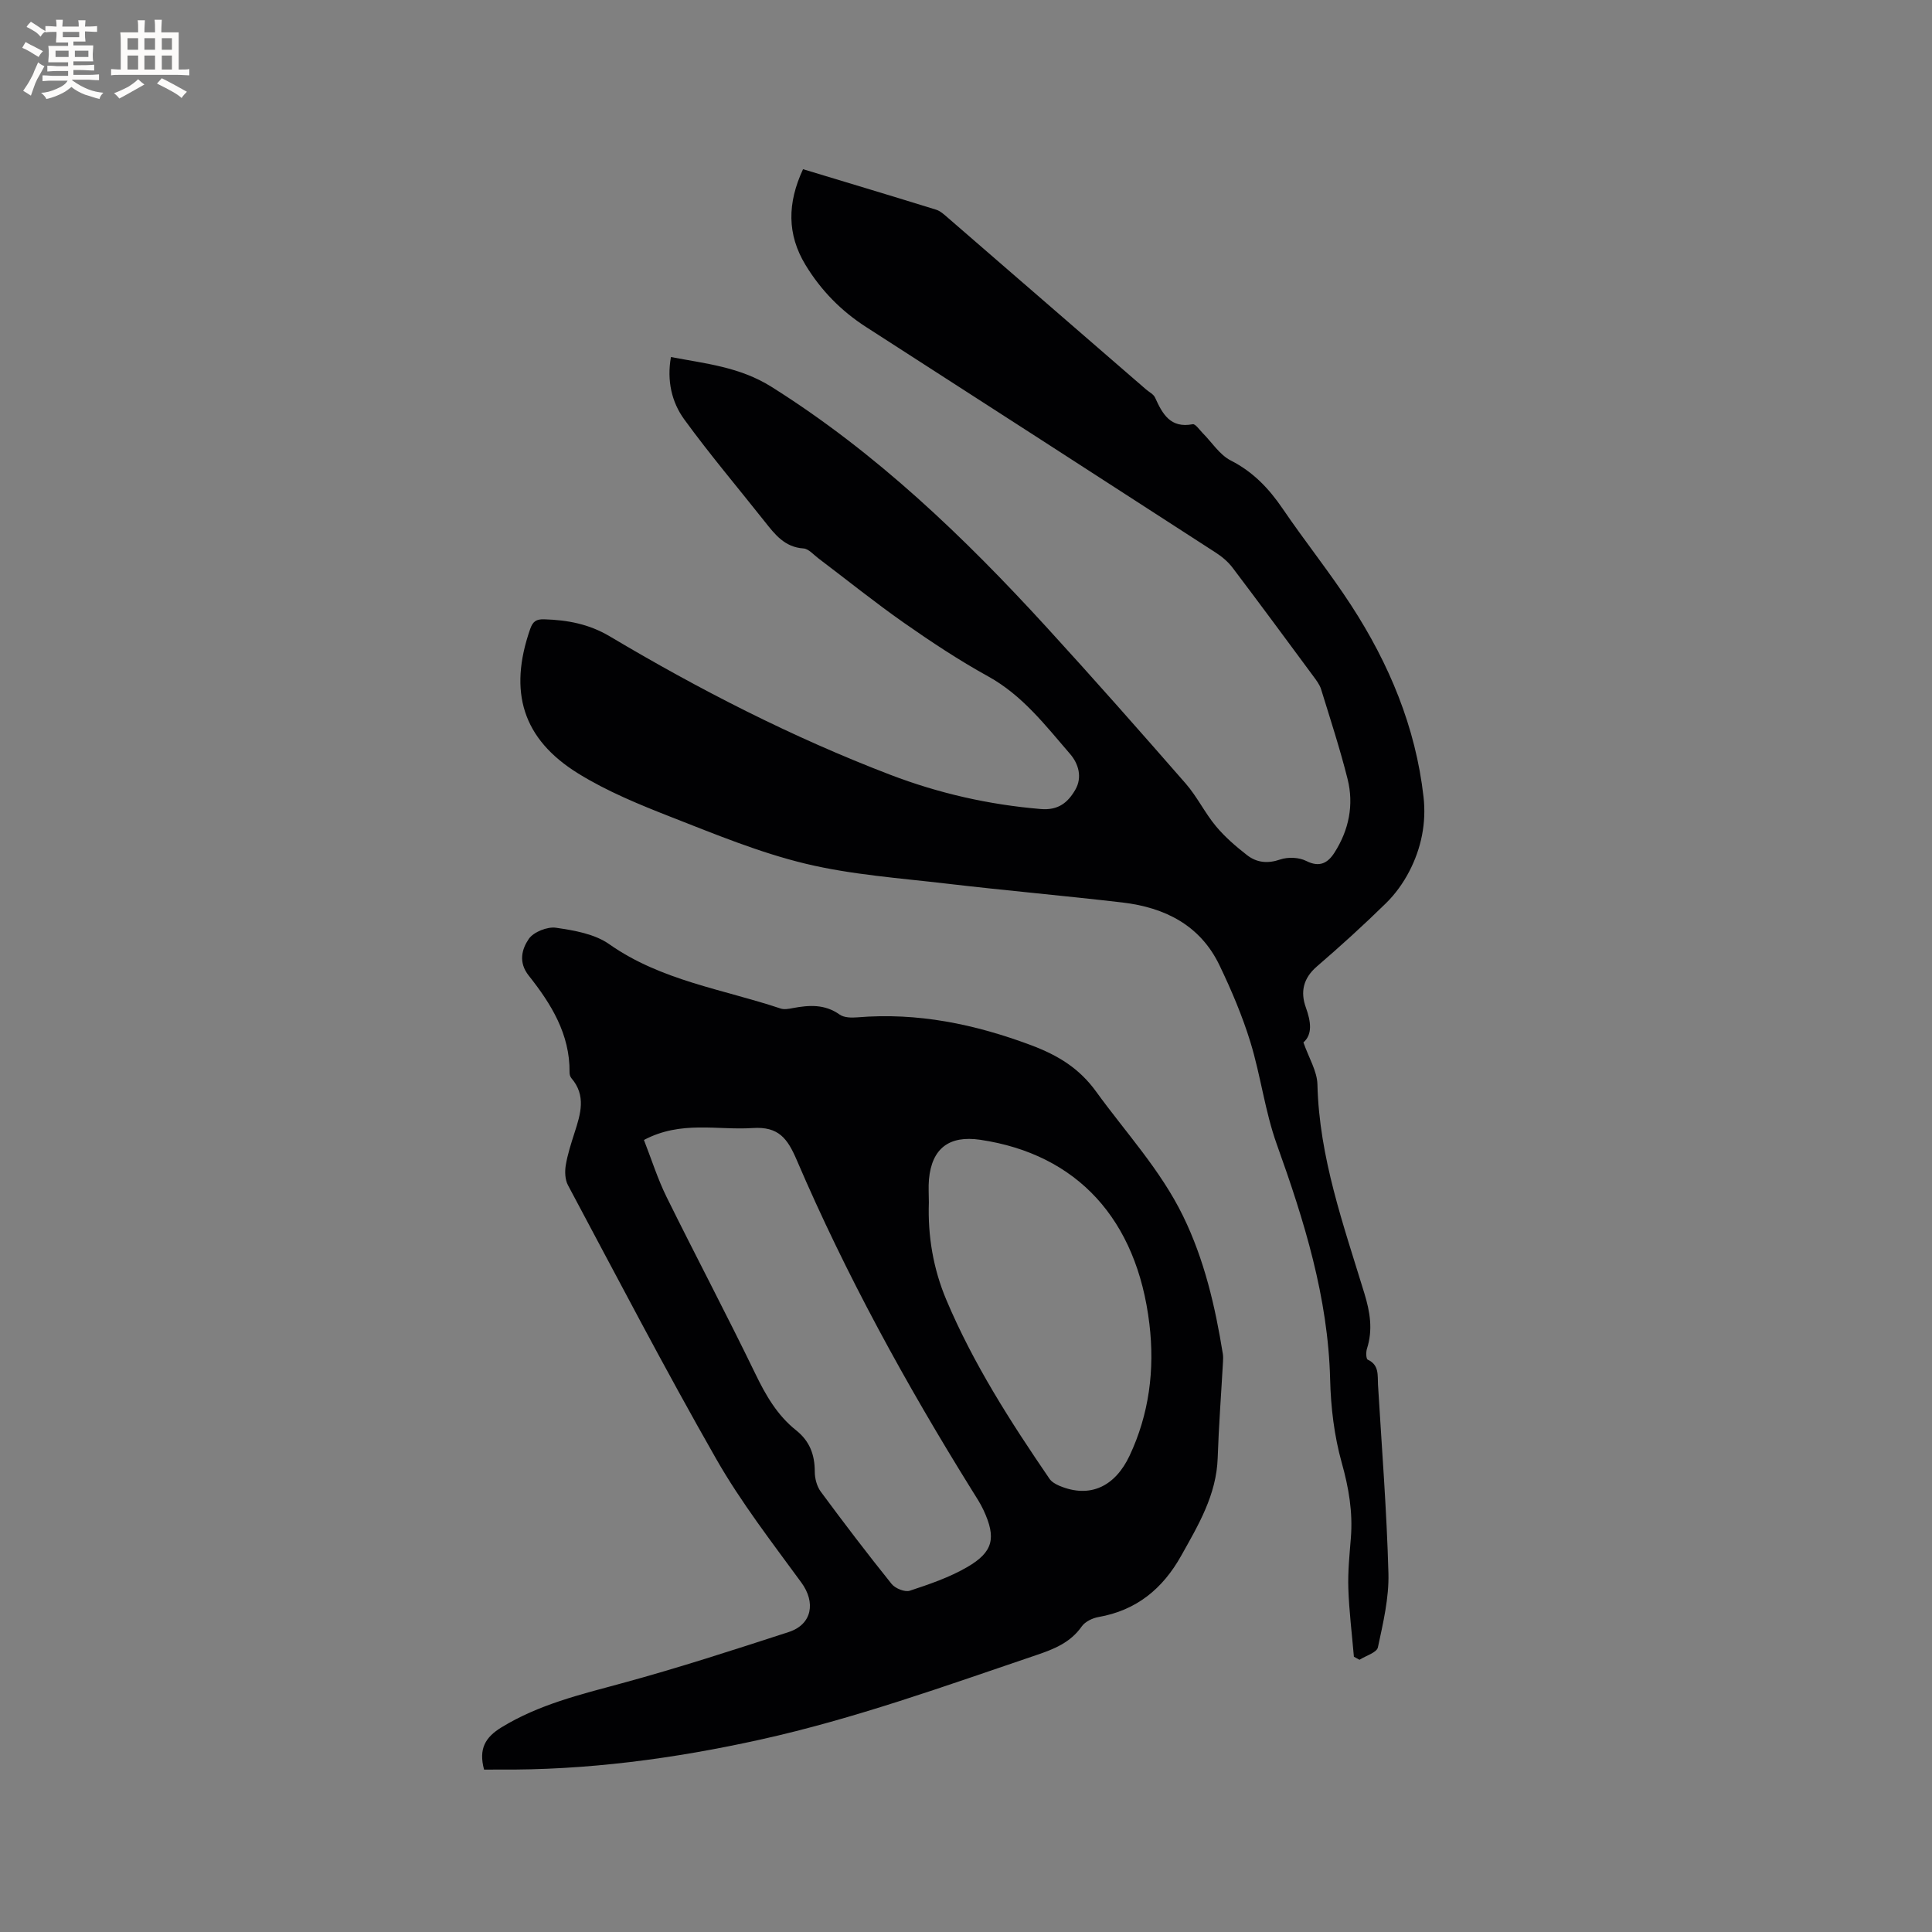
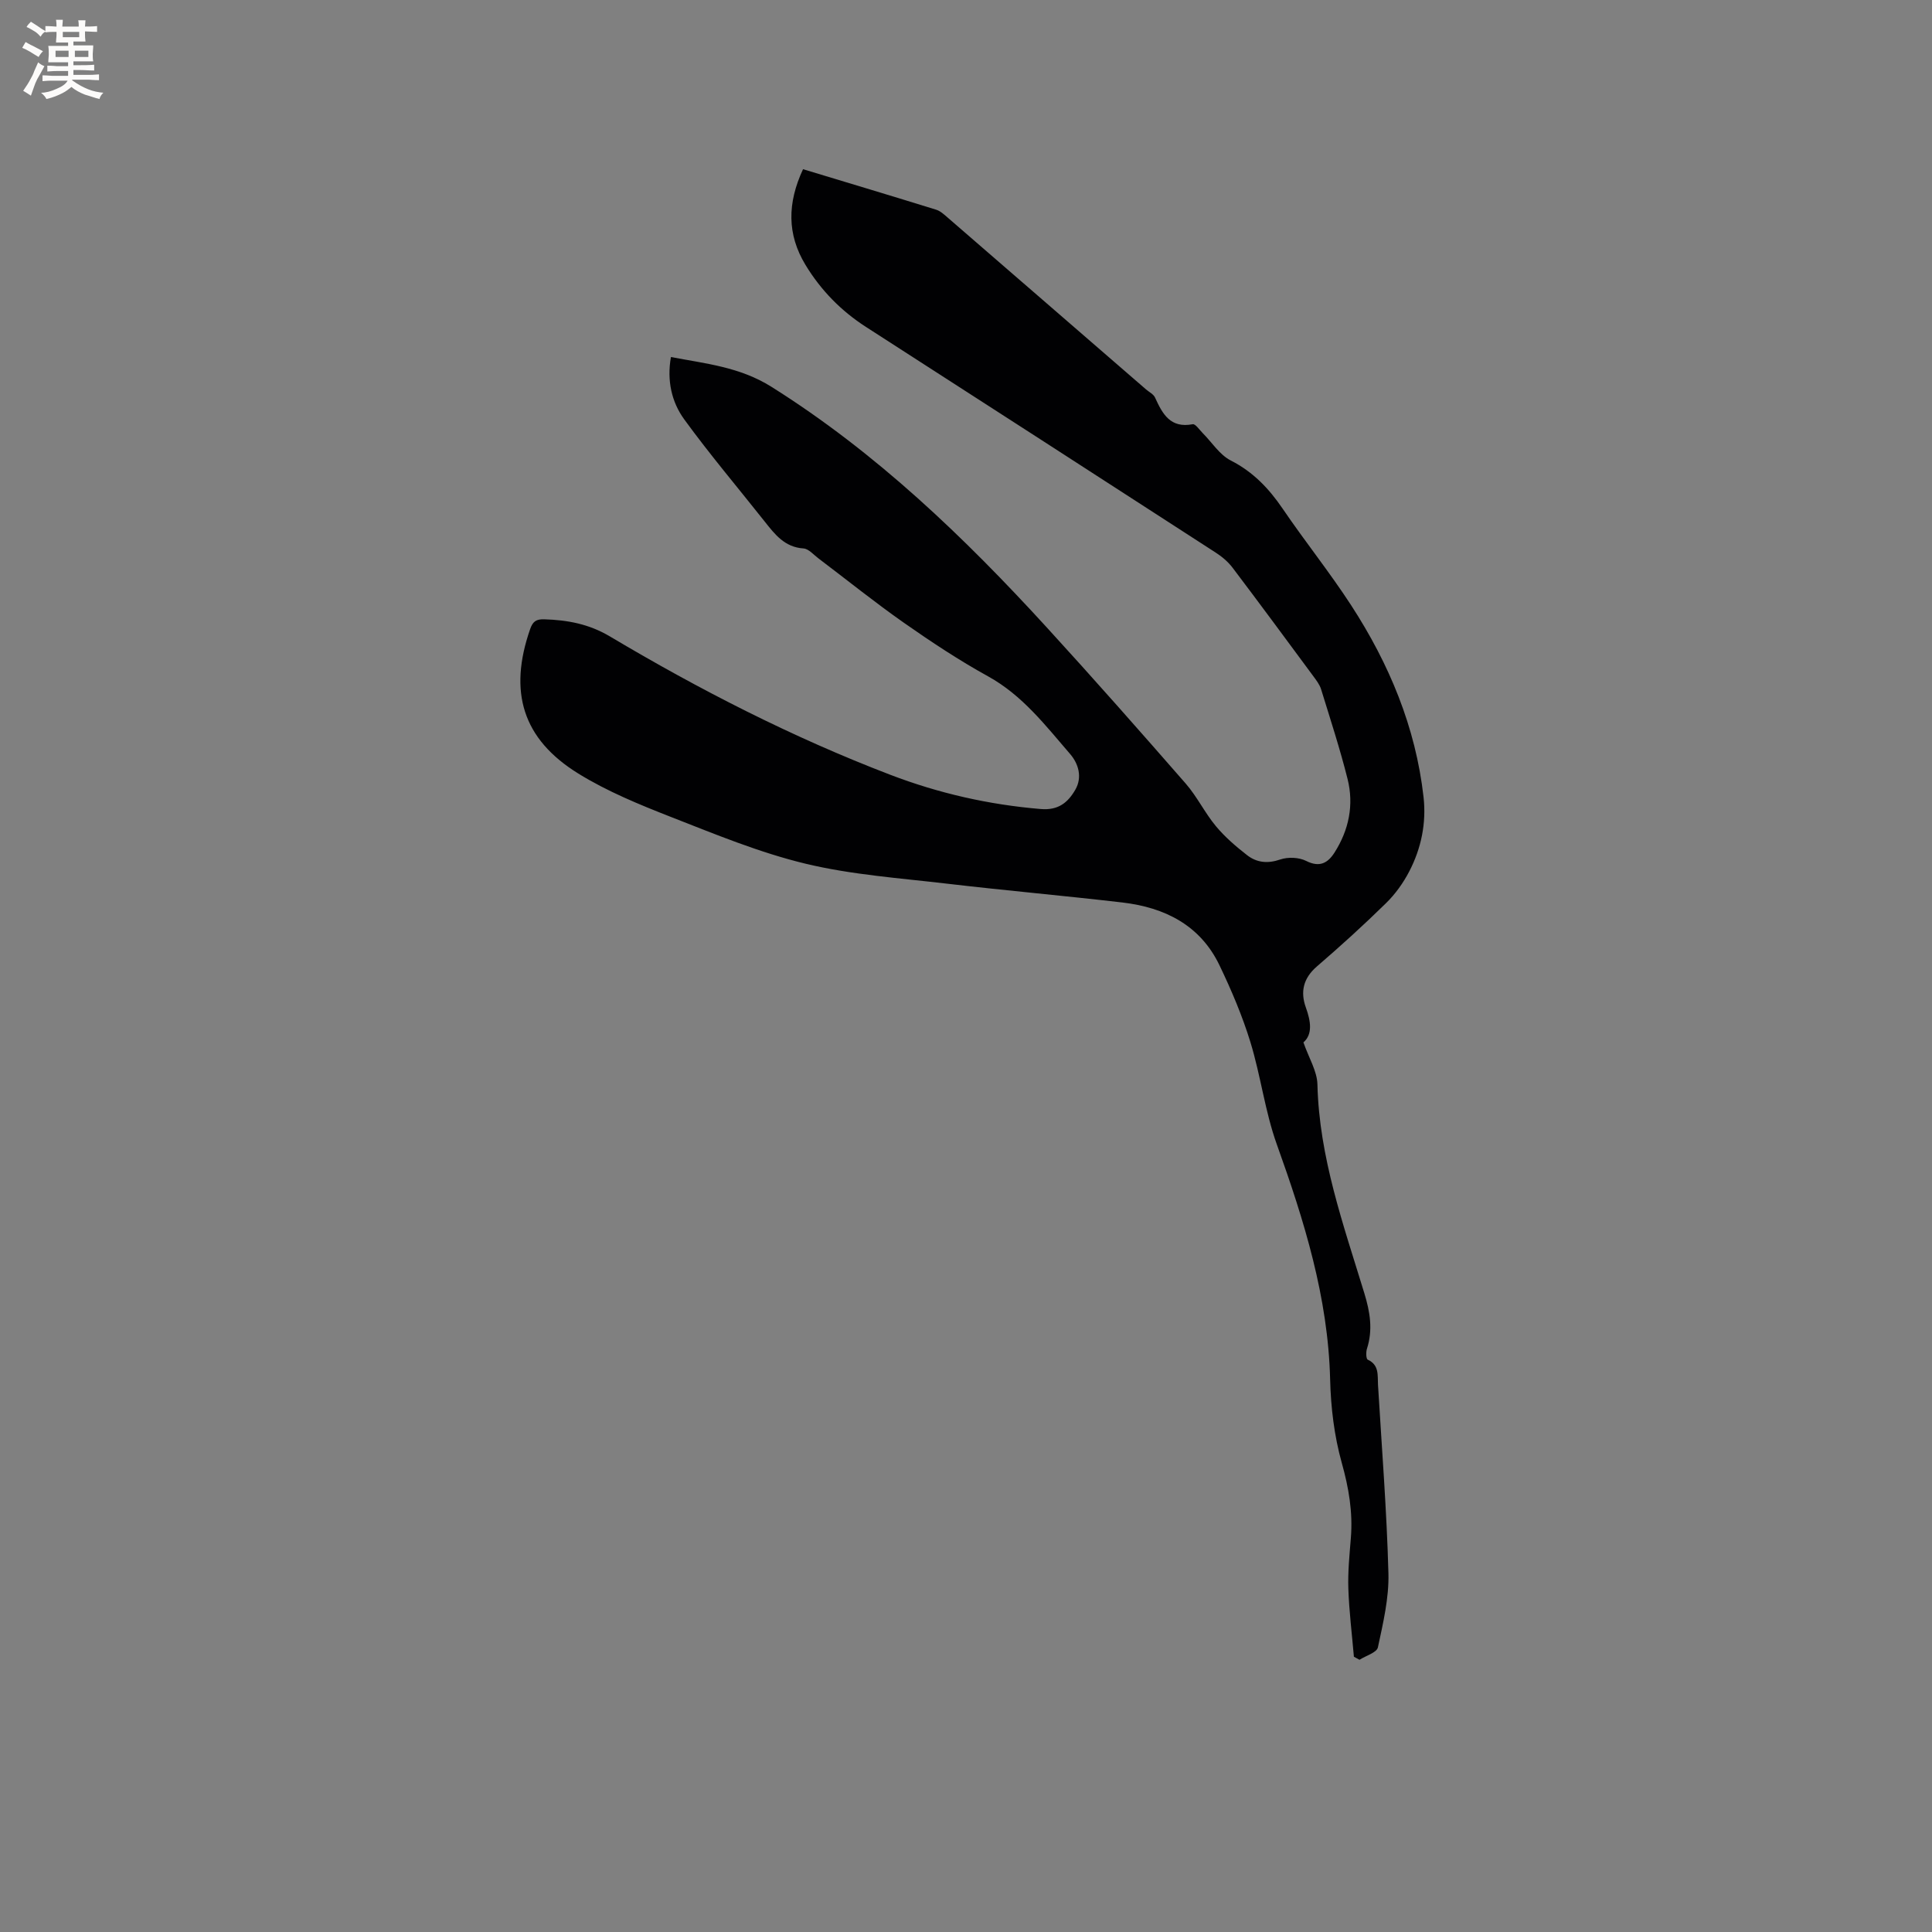
<svg xmlns="http://www.w3.org/2000/svg" enable-background="new 0 0 400 400" viewBox="0 0 400 400">
  <rect x="0" y="0" width="400" height="400" fill="#808080" stroke="none" />
  <path d="m166.26 35.03c9.38 2.84 18.49 5.57 27.57 8.39.86.27 1.62.97 2.33 1.59 13.71 11.86 27.41 23.73 41.11 35.61.64.55 1.55.99 1.87 1.69 1.54 3.4 3.17 6.41 7.8 5.52.55-.1 1.38 1.14 2.04 1.81 1.93 1.93 3.52 4.52 5.84 5.7 4.63 2.36 7.89 5.79 10.75 9.99 4.59 6.75 9.72 13.14 14.16 19.97 7.87 12.11 13.37 25.24 15 39.72.6 5.37-.47 10.61-2.96 15.4-1.24 2.39-2.89 4.69-4.81 6.57-4.62 4.53-9.41 8.88-14.31 13.1-2.81 2.43-3.47 5.23-2.28 8.52 1.03 2.86 1.42 5.53-.51 7.21 1.13 3.24 2.84 5.96 2.9 8.71.36 15.09 5.4 29.09 9.72 43.25 1.18 3.86 1.79 7.56.53 11.47-.22.69-.18 2.09.16 2.25 2.42 1.11 2.02 3.26 2.13 5.2.78 13.02 1.81 26.03 2.16 39.06.13 5.09-1.1 10.27-2.18 15.31-.23 1.08-2.49 1.72-3.81 2.57-.39-.21-.77-.42-1.16-.63-.4-4.7-.99-9.39-1.15-14.1-.12-3.48.24-6.99.52-10.48.43-5.34-.43-10.39-1.89-15.59-1.55-5.54-2.26-11.46-2.4-17.23-.42-17.01-5.37-32.87-11.04-48.68-2.45-6.83-3.33-14.21-5.47-21.18-1.67-5.43-3.92-10.73-6.38-15.86-3.99-8.34-11.34-12.01-20.13-13.04-12.1-1.41-24.24-2.48-36.34-3.9-9.78-1.15-19.72-1.84-29.25-4.13-9.52-2.29-18.71-6.1-27.87-9.68-6.56-2.57-13.2-5.29-19.17-8.98-11.59-7.16-14.49-16.96-9.98-29.91.55-1.59 1.25-2.08 2.92-2.03 4.81.15 9.24.96 13.57 3.53 18.59 11.06 37.81 20.9 58.05 28.65 10.05 3.85 20.42 6.2 31.17 7.1 3.67.31 5.63-1.36 7.16-3.99 1.5-2.6.65-5.41-1.08-7.41-5.1-5.9-9.85-12.13-16.96-16.06-6.02-3.32-11.79-7.14-17.43-11.09-6.05-4.24-11.82-8.89-17.72-13.35-1-.75-2.02-1.98-3.09-2.05-3.89-.26-5.9-2.89-8.01-5.55-5.58-7.05-11.4-13.92-16.68-21.18-2.62-3.6-3.61-8.05-2.75-12.9 7.25 1.38 14.26 2.05 20.82 6.17 21.68 13.63 39.88 31.1 57.01 49.83 9.73 10.64 19.27 21.45 28.75 32.31 2.35 2.7 3.95 6.05 6.24 8.81 1.86 2.24 4.14 4.2 6.45 6 2 1.56 4.26 1.81 6.87.91 1.61-.55 3.89-.46 5.39.3 2.8 1.42 4.5.39 5.86-1.74 2.98-4.68 4.04-9.87 2.7-15.23-1.57-6.26-3.58-12.4-5.48-18.57-.3-.98-.99-1.86-1.61-2.71-5.54-7.5-11.08-15.01-16.71-22.45-.93-1.23-2.19-2.3-3.5-3.14-24.11-15.6-48.24-31.17-72.39-46.71-5.18-3.33-9.36-7.61-12.54-12.85-3.84-6.32-3.78-12.8-.51-19.82z" fill="#010103" />
-   <path d="m100.22 366.38c-1.15-4.29.22-6.68 3.62-8.76 7.74-4.73 16.31-6.79 24.91-9.12 11.61-3.15 23.08-6.88 34.53-10.6 4.9-1.59 5.62-6.17 2.63-10.25-6.11-8.36-12.5-16.62-17.62-25.58-10.65-18.66-20.58-37.73-30.7-56.69-.61-1.14-.67-2.79-.46-4.11.38-2.28 1.11-4.52 1.82-6.74 1.25-3.88 2.46-7.7-.66-11.32-.25-.29-.38-.8-.37-1.2.09-7.9-3.82-14.18-8.45-20.02-2.2-2.77-1.42-5.51.01-7.6.99-1.44 3.84-2.57 5.63-2.31 3.79.55 8.01 1.28 11.02 3.4 10.74 7.55 23.5 9.32 35.48 13.32.74.25 1.68.08 2.5-.08 3.39-.64 6.64-.86 9.72 1.33.91.65 2.45.68 3.67.58 12.48-1.04 24.28 1.39 35.98 5.77 5.59 2.1 9.97 4.77 13.48 9.63 6.14 8.48 13.32 16.19 17.98 25.74 4.42 9.06 6.65 18.71 8.24 28.56.08.52.06 1.06.03 1.59-.37 6.64-.88 13.27-1.1 19.91-.25 7.65-3.99 13.9-7.57 20.29-3.82 6.82-9.25 11.29-17.11 12.67-1.25.22-2.78.96-3.47 1.95-2.36 3.36-5.76 4.7-9.43 5.94-18.84 6.38-37.55 13.15-57.04 17.47-17.96 3.98-36.07 6.39-54.49 6.22-.9 0-1.83.01-2.78.01zm33.1-130.36c1.57 4.01 2.84 8.06 4.69 11.81 6.04 12.24 12.43 24.31 18.38 36.6 2.16 4.47 4.55 8.61 8.44 11.7 2.82 2.25 3.86 5.06 3.86 8.57 0 1.39.43 3.03 1.24 4.13 4.77 6.46 9.64 12.85 14.67 19.11.75.93 2.75 1.74 3.77 1.4 4.06-1.34 8.19-2.75 11.86-4.88 5.44-3.15 6.06-6.06 3.4-11.8-.66-1.43-1.56-2.77-2.39-4.11-13.65-21.96-26.09-44.59-36.28-68.37-1.92-4.48-3.76-6.99-9.14-6.63-7.3.48-14.81-1.61-22.5 2.47zm58.99 12.93c-.24 6.97.91 13.74 3.61 20.15 5.58 13.24 13.3 25.27 21.37 37.07.44.64 1.26 1.11 2 1.43 6.44 2.73 11.61.08 14.57-6.2 4.04-8.58 5.25-17.79 4.11-27.29-2.59-21.66-14.95-35.15-35.02-38.13-6.44-.95-10.03 1.78-10.62 8.2-.14 1.58-.02 3.18-.02 4.77z" fill="#010103" />
  <g fill="#fcfbfa">
    <path d="m6.8 9.5c.6.3 1.3.7 2.1 1.1-.4.4-.7.8-.9 1.2-.7-.4-1.3-.8-1.8-1.1s-1.1-.6-1.6-.8c.2-.4.5-.8.7-1.2.4.2.8.5 1.5.8zm.9 6.9c-.3.6-.5 1.1-.7 1.7s-.4 1.1-.6 1.7c-.6-.4-1.1-.7-1.6-1 .7-1 1.2-1.8 1.5-2.4.3-.5.6-1.1.8-1.7.3-.6.5-1.2.8-1.8.3.3.8.6 1.3.8-.7 1.3-1.2 2.2-1.5 2.7zm.1-11c.4.3 1 .7 1.7 1.1-.5.2-.8.6-1.1 1.1-.5-.6-1-1-1.4-1.2s-.9-.6-1.5-.8c.2-.4.5-.7.9-1.1.5.3.9.6 1.4.9zm10.5 13.1c1 .4 2 .6 3.1.7-.4.4-.7.8-.8 1.3-.9-.2-1.9-.6-3-.9-1-.4-2-.9-2.8-1.6-.5.4-1.1.9-1.9 1.3s-1.9.9-3.3 1.2c-.1-.3-.5-.8-1.1-1.3 1 0 2.1-.3 3.2-.8 1.2-.5 1.9-1 2.3-1.7h-3.2c-.4 0-1 0-2 .1v-1.2c1 0 1.7.1 2 .1h3.3v-1h-2.3c-.2 0-.9 0-2 .1v-1.2c1.2 0 1.9.1 2 .1h2.3v-.8h-4.1c0-.7.1-1.2.1-1.6 0-.5 0-1.1-.1-1.8h4.1v-.7h-2.5c0-.6.1-1.1.1-1.6v-.6h-.5c-.4 0-1 0-1.8.1v-1.3c1.2 0 1.9.1 2.1.1h.2c0-.3 0-.8-.1-1.4h1.4c0 .6-.1 1-.1 1.4h3.4c0-.4 0-.8-.1-1.3h1.5c0 .4-.1.9-.1 1.3.7 0 1.5 0 2.5-.1v1.2c-1 0-1.8-.1-2.5-.1v.6c0 .3 0 .8.1 1.5h-2.5v.8h4.1c0 .7-.1 1.3-.1 1.8s0 1 .1 1.5h-4.1v.8h1.4c.8 0 1.8 0 2.9-.1v1.2c-1 0-1.9-.1-2.8-.1h-1.5v1h3.2c.3 0 1 0 2.1-.1v1.2c-1.1 0-1.8-.1-2.1-.1h-3.4l-.1.1c1.4 1 2.4 1.5 3.4 1.9zm-4.1-6.7v-1.3h-2.7v1.3zm2.2-4.1v-1.1h-3.4v1.1zm1.9 4.1v-1.3h-2.8v1.3z" />
-     <path d="m37 6.7v2.3 5.4c1 0 1.8 0 2.2-.1v1.3c-.6 0-1.5-.1-2.5-.1h-11.9c-.7 0-1.3 0-1.8.1v-1.3c.5 0 1.1.1 2 .1v-5.2c0-1 0-1.8-.1-2.5h3.7c0-1.3 0-2.1-.1-2.5h1.5c0 .4-.1 1.3-.1 2.5h2.2c0-1.2 0-2.1-.1-2.6h1.5c0 .4-.1 1.3-.1 2.6zm-12.3 13.7c-.3-.4-.7-.8-1.1-1.1 1.1-.4 2.1-.9 2.9-1.3.8-.5 1.5-1 2.1-1.6.4.4.9.8 1.3 1.1-2.5 1.4-4.2 2.4-5.2 2.9zm3.9-10.1v-2.4h-2.2v2.4zm0 4.1v-2.9h-2.2v2.9zm3.5-4.1v-2.4h-2.2v2.4zm0 4.1v-2.9h-2.2v2.9zm.4 2.9 1-1.1c.6.3 1.4.7 2.5 1.3s2 1.1 2.7 1.5c-.4.4-.8.8-1.1 1.3-.8-.8-2.5-1.7-5.1-3zm3.1-7v-2.4h-2.1v2.4zm0 4.1v-2.9h-2.1v2.9z" />
  </g>
</svg>